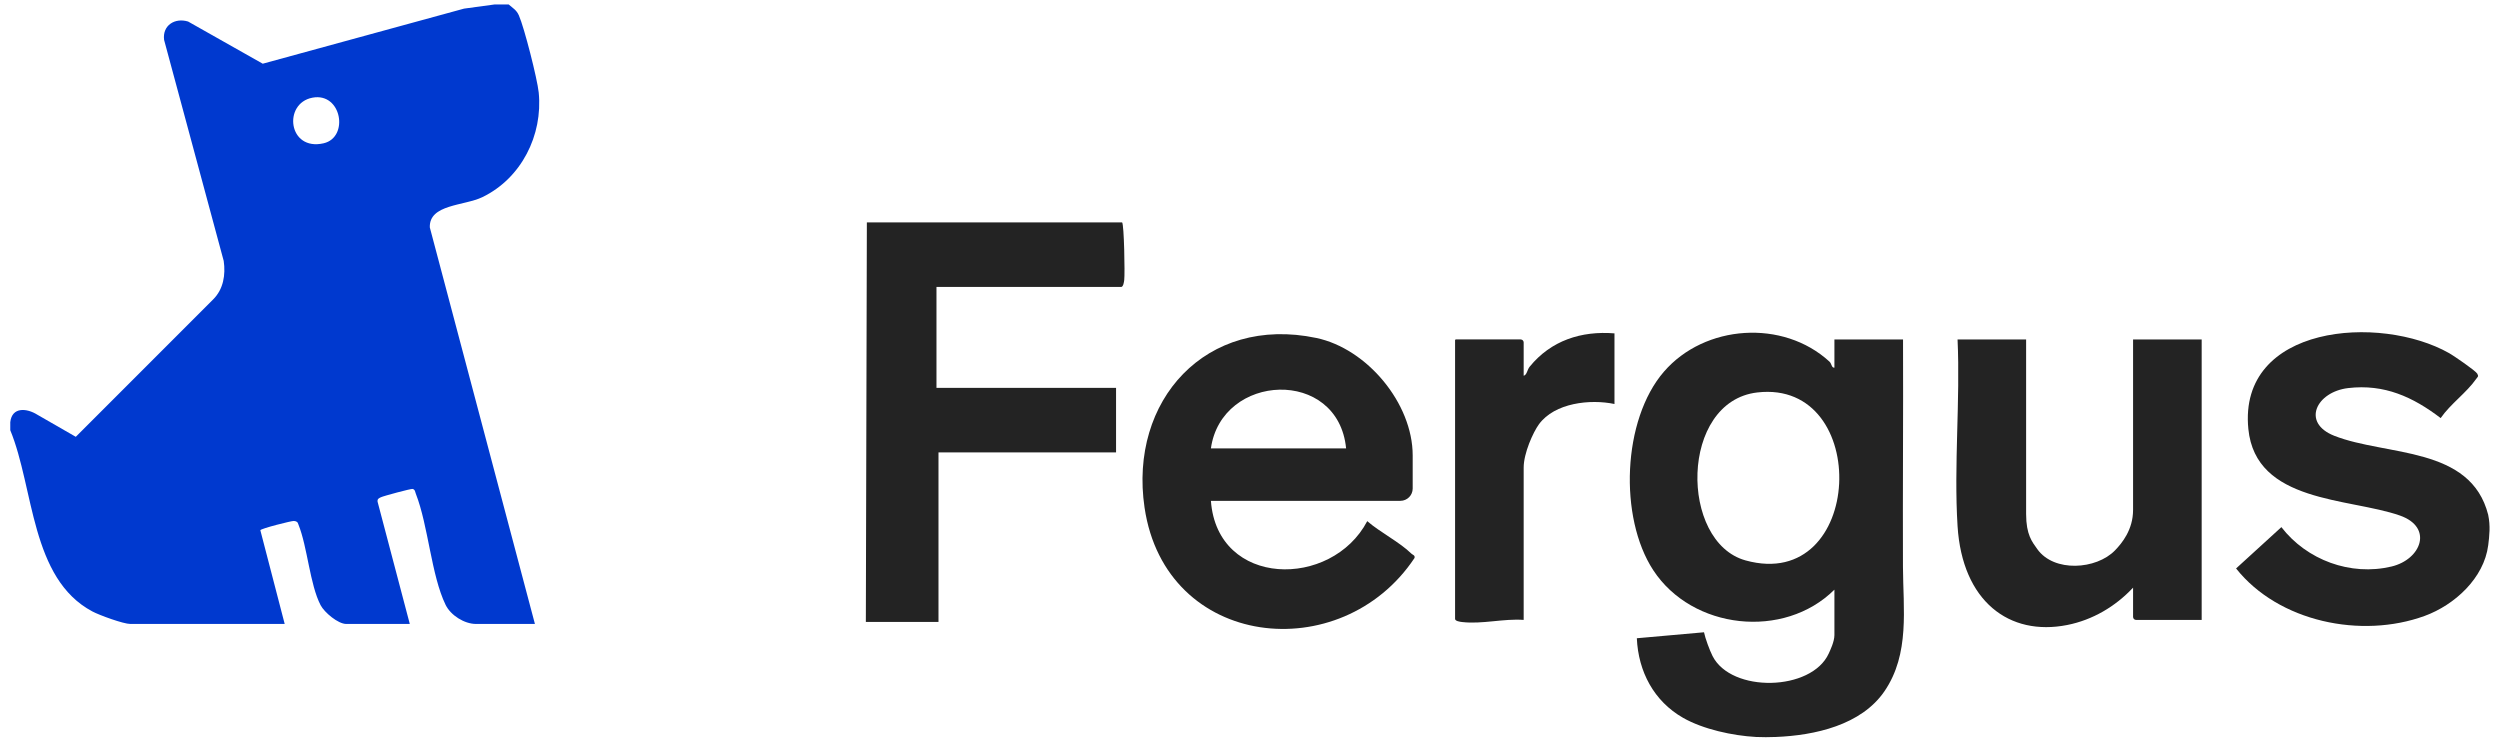
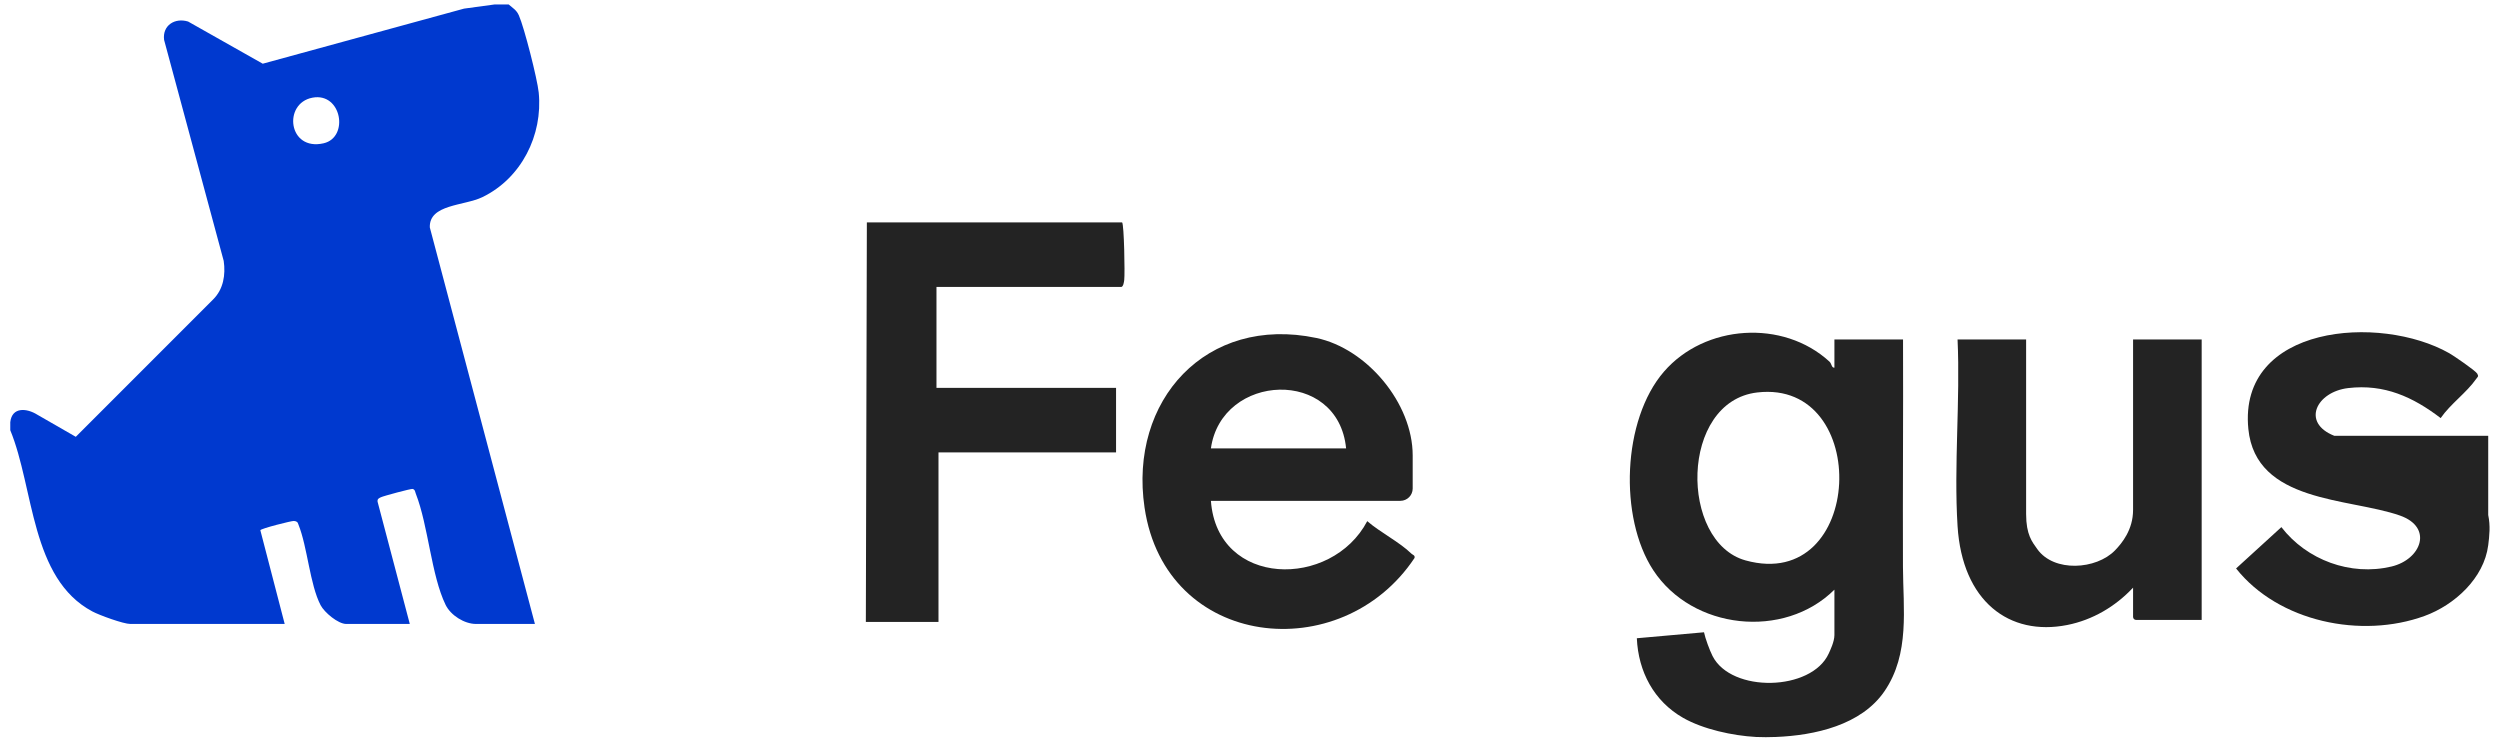
<svg xmlns="http://www.w3.org/2000/svg" width="215" height="64" viewBox="0 0 215 64" fill="none">
  <g clip-path="url(#clip0_32_1011)">
    <path d="M104.138 43.073C104.69 50.551 114.515 50.659 117.583 44.818C118.671 45.767 120.384 46.631 121.377 47.611C121.49 47.722 121.717 47.75 121.647 47.99C115.364 57.43 100.238 55.858 98.432 43.658C97.064 34.43 103.735 27.08 113.2 29.064C117.559 29.978 121.491 34.681 121.491 39.167V42.015C121.491 42.596 121.016 43.072 120.434 43.072H104.138V43.073ZM115.765 38.562C115.083 31.598 105.056 32.059 104.138 38.562H115.765Z" fill="#232323" />
    <path d="M150.992 63.377C149.014 63.268 146.468 62.719 144.742 61.732C142.238 60.299 140.893 57.758 140.768 54.889L146.545 54.376C146.644 54.877 147.027 55.922 147.279 56.418C148.9 59.606 155.786 59.455 157.269 56.207C157.389 55.945 157.76 55.181 157.76 54.615V50.711C153.422 55.021 145.523 54.154 142.175 49.029C139.216 44.498 139.52 36.104 143.095 31.967C146.611 27.899 153.344 27.439 157.332 31.098C157.543 31.292 157.497 31.634 157.76 31.622V29.192H163.661C163.687 35.7 163.629 42.213 163.654 48.722C163.668 52.347 164.263 56.222 162.068 59.441C160.07 62.371 156.053 63.245 152.73 63.379C152.176 63.401 151.546 63.408 150.994 63.379L150.992 63.377ZM151.128 33.751C144.443 34.527 144.431 46.626 150.121 48.196C160.348 51.018 161.014 32.604 151.128 33.751Z" fill="#232323" />
-     <path d="M138.845 28.67V34.744C136.764 34.306 133.698 34.638 132.348 36.489C131.846 37.178 131.036 38.976 131.036 40.21V53.312C129.304 53.185 127.456 53.697 125.734 53.494C125.559 53.474 125.136 53.414 125.136 53.225V29.256C125.136 29.22 125.165 29.191 125.202 29.191H130.775C130.92 29.191 131.036 29.307 131.036 29.451V32.314C131.322 32.243 131.329 31.808 131.555 31.532C133.382 29.288 135.987 28.439 138.845 28.67Z" fill="#232323" />
    <path d="M174.246 29.19V44.201C174.246 46.004 174.77 46.606 175.211 47.228C176.645 49.241 180.282 48.989 181.889 47.334C182.493 46.711 183.444 45.553 183.444 43.856V29.192H189.344V53.314H183.704C183.56 53.314 183.444 53.197 183.444 53.053V50.537L183.425 50.558C181.915 52.166 179.959 53.315 177.795 53.747C172.785 54.747 168.752 51.7 168.35 45.242C168.023 40.01 168.591 34.457 168.35 29.192H174.25L174.246 29.19Z" fill="#232323" />
-     <path d="M213.986 44.288C214.184 45.228 214.088 46.087 213.986 46.891C213.625 49.725 211.093 52.029 208.523 52.968C203.081 54.957 195.95 53.484 192.303 48.887L196.199 45.333C198.38 48.163 202.149 49.558 205.665 48.722C208.232 48.111 209.285 45.35 206.39 44.335C202.022 42.804 193.988 43.269 193.358 36.89C192.473 27.929 204.667 26.997 210.633 30.374C211.02 30.593 212.905 31.884 213.045 32.135C213.186 32.387 213.082 32.399 212.957 32.58C212.122 33.777 210.739 34.735 209.898 35.955C207.51 34.136 205.052 33.01 201.946 33.374C199.213 33.695 197.891 36.354 200.752 37.48C205.217 39.238 212.488 38.337 213.988 44.288H213.986Z" fill="#232323" />
+     <path d="M213.986 44.288C214.184 45.228 214.088 46.087 213.986 46.891C213.625 49.725 211.093 52.029 208.523 52.968C203.081 54.957 195.95 53.484 192.303 48.887L196.199 45.333C198.38 48.163 202.149 49.558 205.665 48.722C208.232 48.111 209.285 45.35 206.39 44.335C202.022 42.804 193.988 43.269 193.358 36.89C192.473 27.929 204.667 26.997 210.633 30.374C211.02 30.593 212.905 31.884 213.045 32.135C213.186 32.387 213.082 32.399 212.957 32.58C212.122 33.777 210.739 34.735 209.898 35.955C207.51 34.136 205.052 33.01 201.946 33.374C199.213 33.695 197.891 36.354 200.752 37.48H213.986Z" fill="#232323" />
    <path d="M43.747 0.384C44.11 0.707 44.41 0.846 44.625 1.328C45.085 2.361 46.213 6.8 46.329 7.954C46.697 11.626 44.837 15.331 41.488 16.953C39.919 17.713 36.889 17.555 36.965 19.56L46.003 53.66H40.939C39.936 53.66 38.76 52.92 38.321 52.016C37.085 49.476 36.835 45.208 35.763 42.466C35.699 42.302 35.704 42.112 35.49 42.048C35.353 42.014 32.983 42.654 32.762 42.761C32.577 42.853 32.446 42.897 32.471 43.145L35.242 53.66H29.776C29.075 53.66 27.896 52.669 27.572 52.046C26.642 50.262 26.451 47.062 25.663 45.104C25.609 44.884 25.482 44.818 25.267 44.802C25.087 44.788 22.413 45.455 22.39 45.602L24.483 53.66H11.209C10.616 53.66 8.55 52.908 7.945 52.585C2.624 49.757 2.935 41.982 0.884 37V36.306C1.029 34.978 2.298 35.091 3.214 35.666L6.518 37.566L18.338 25.743C19.216 24.866 19.41 23.633 19.239 22.44L14.112 3.431C13.953 2.182 15.037 1.503 16.177 1.852L22.596 5.479L39.91 0.741L42.532 0.384H43.747ZM26.872 8.4C24.318 8.88 24.771 13.026 27.834 12.322C30.032 11.815 29.389 7.926 26.872 8.4Z" fill="#0039CF" />
    <path d="M96.502 19.126C96.672 19.306 96.75 23.521 96.684 24.08C96.663 24.255 96.605 24.679 96.415 24.679H80.537V33.356H95.981V38.909H80.71V53.486H74.463L74.55 19.126H96.502Z" fill="#232323" />
  </g>
  <defs>
    <clipPath id="clip0_32_1011">
      <rect width="213.219" height="63.013" fill="white" transform="translate(0.884 0.384)" />
    </clipPath>
  </defs>
</svg>